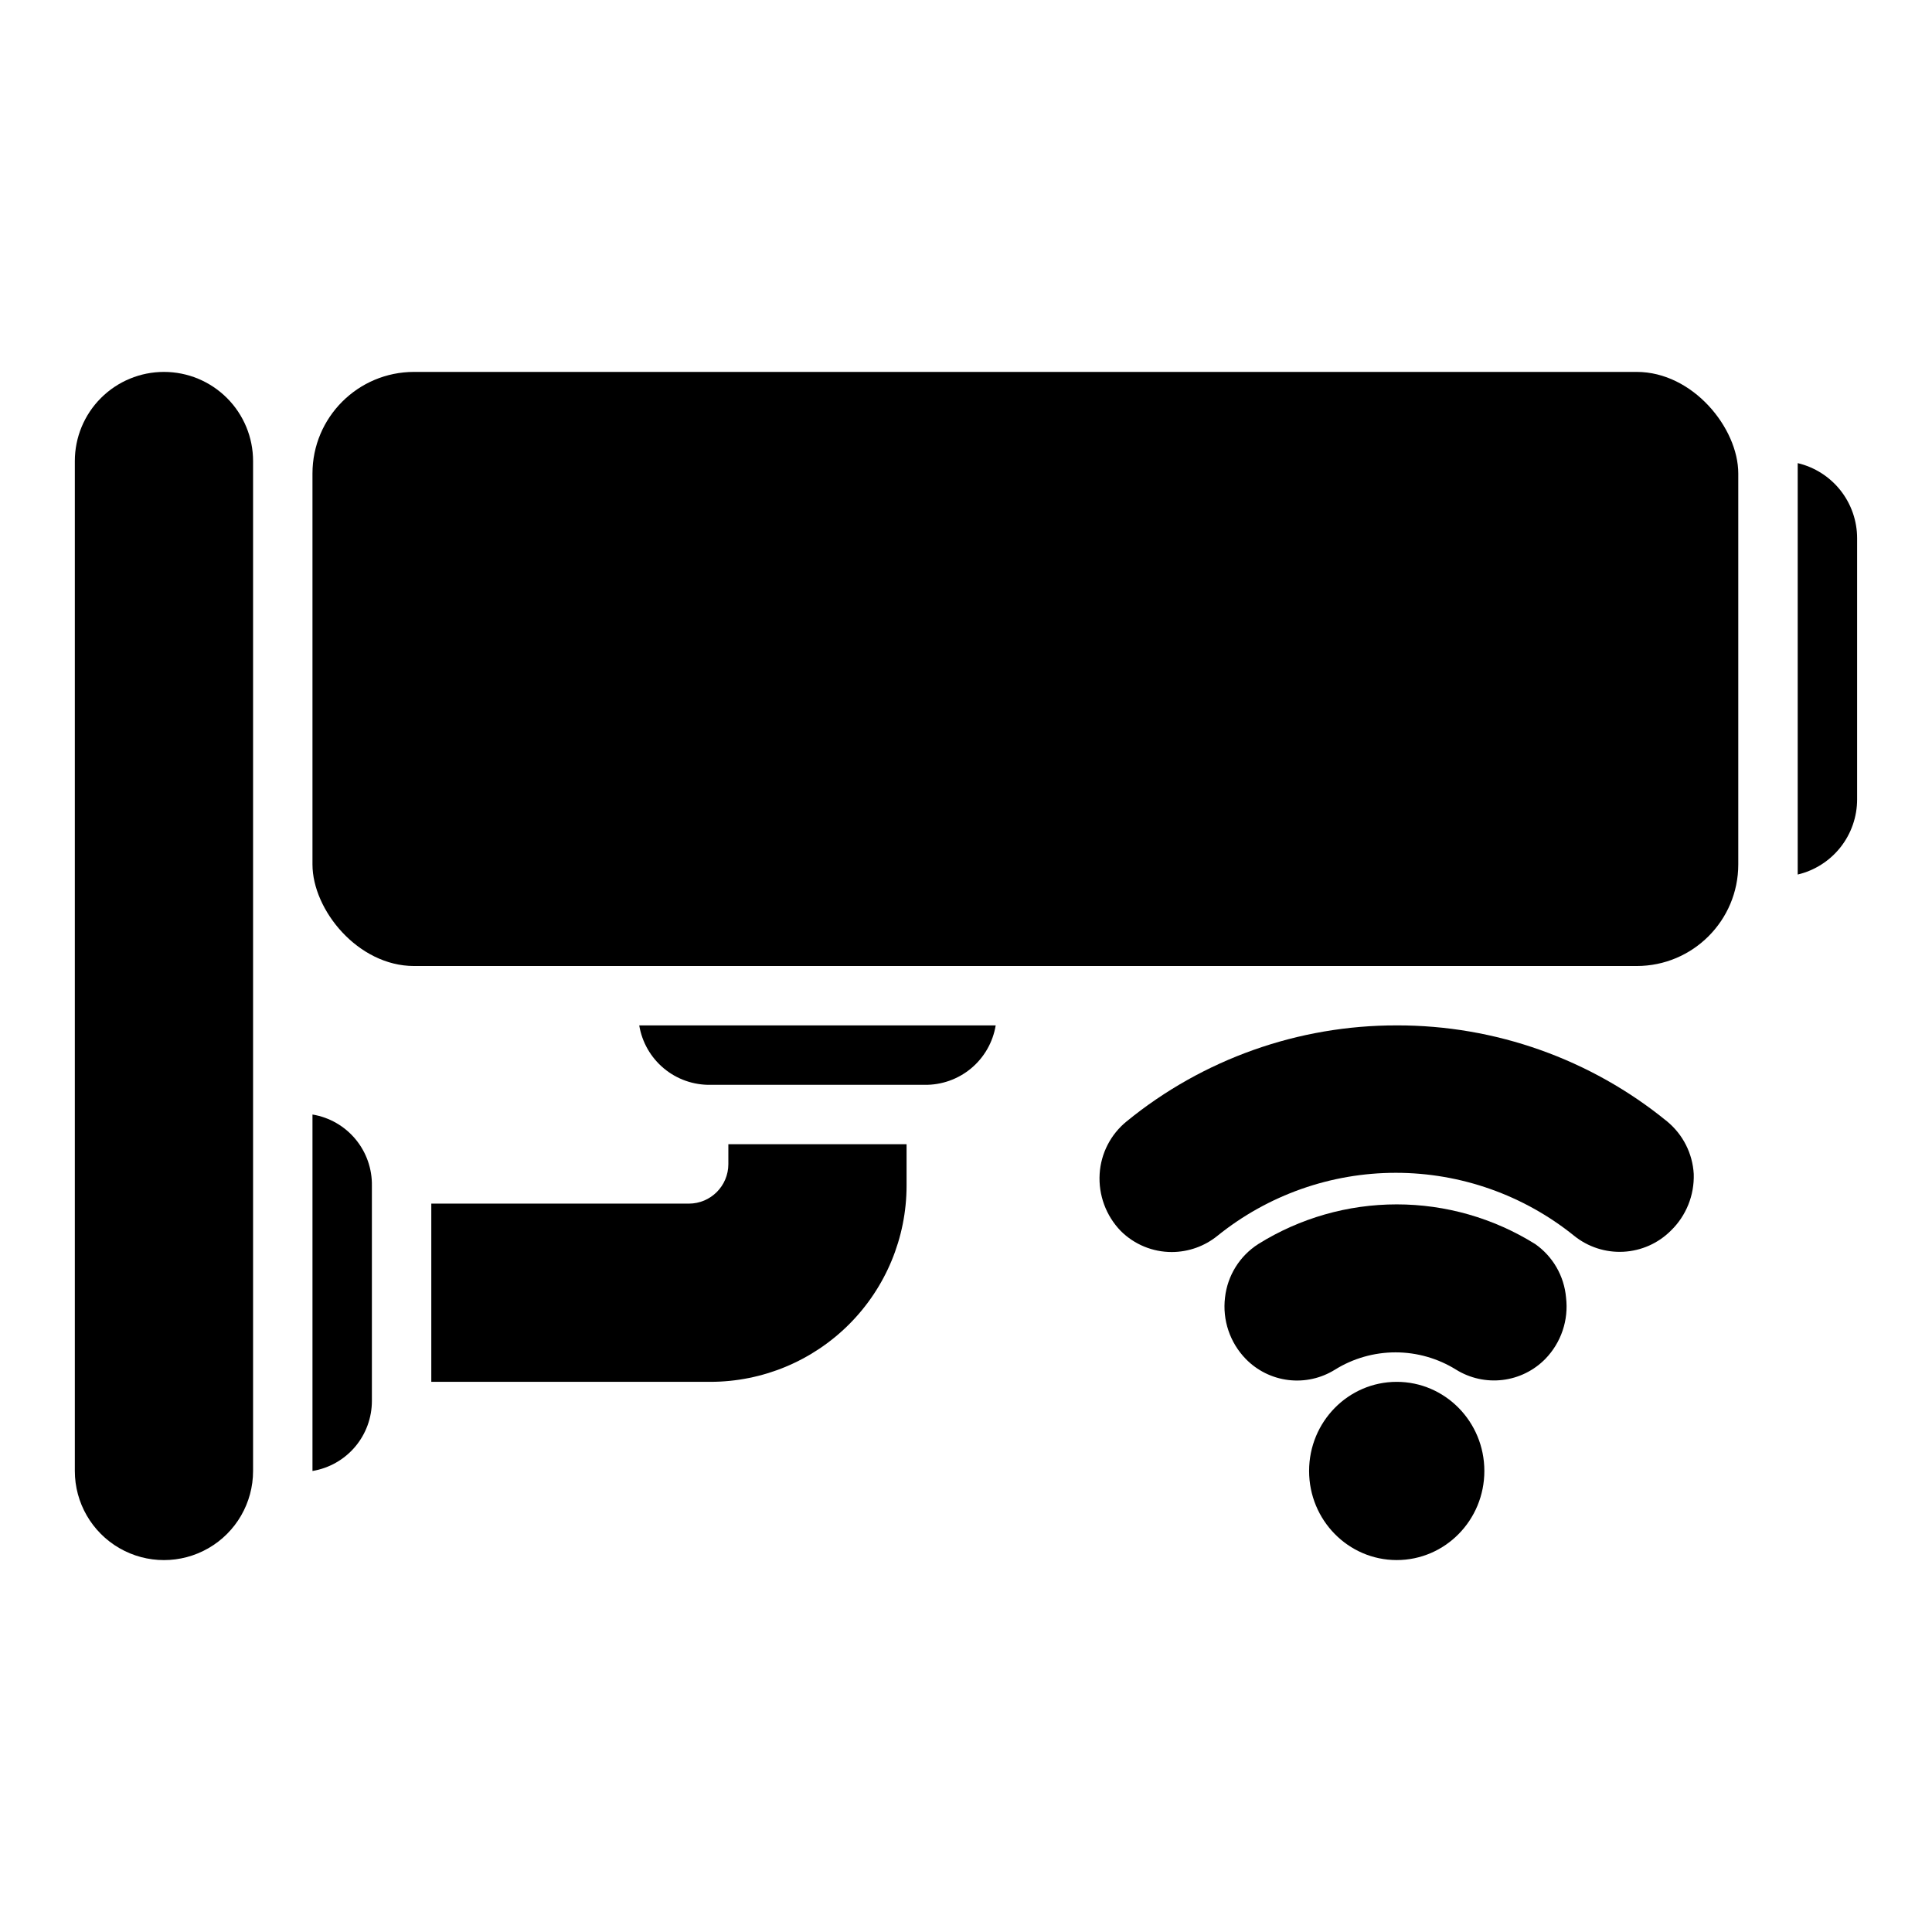
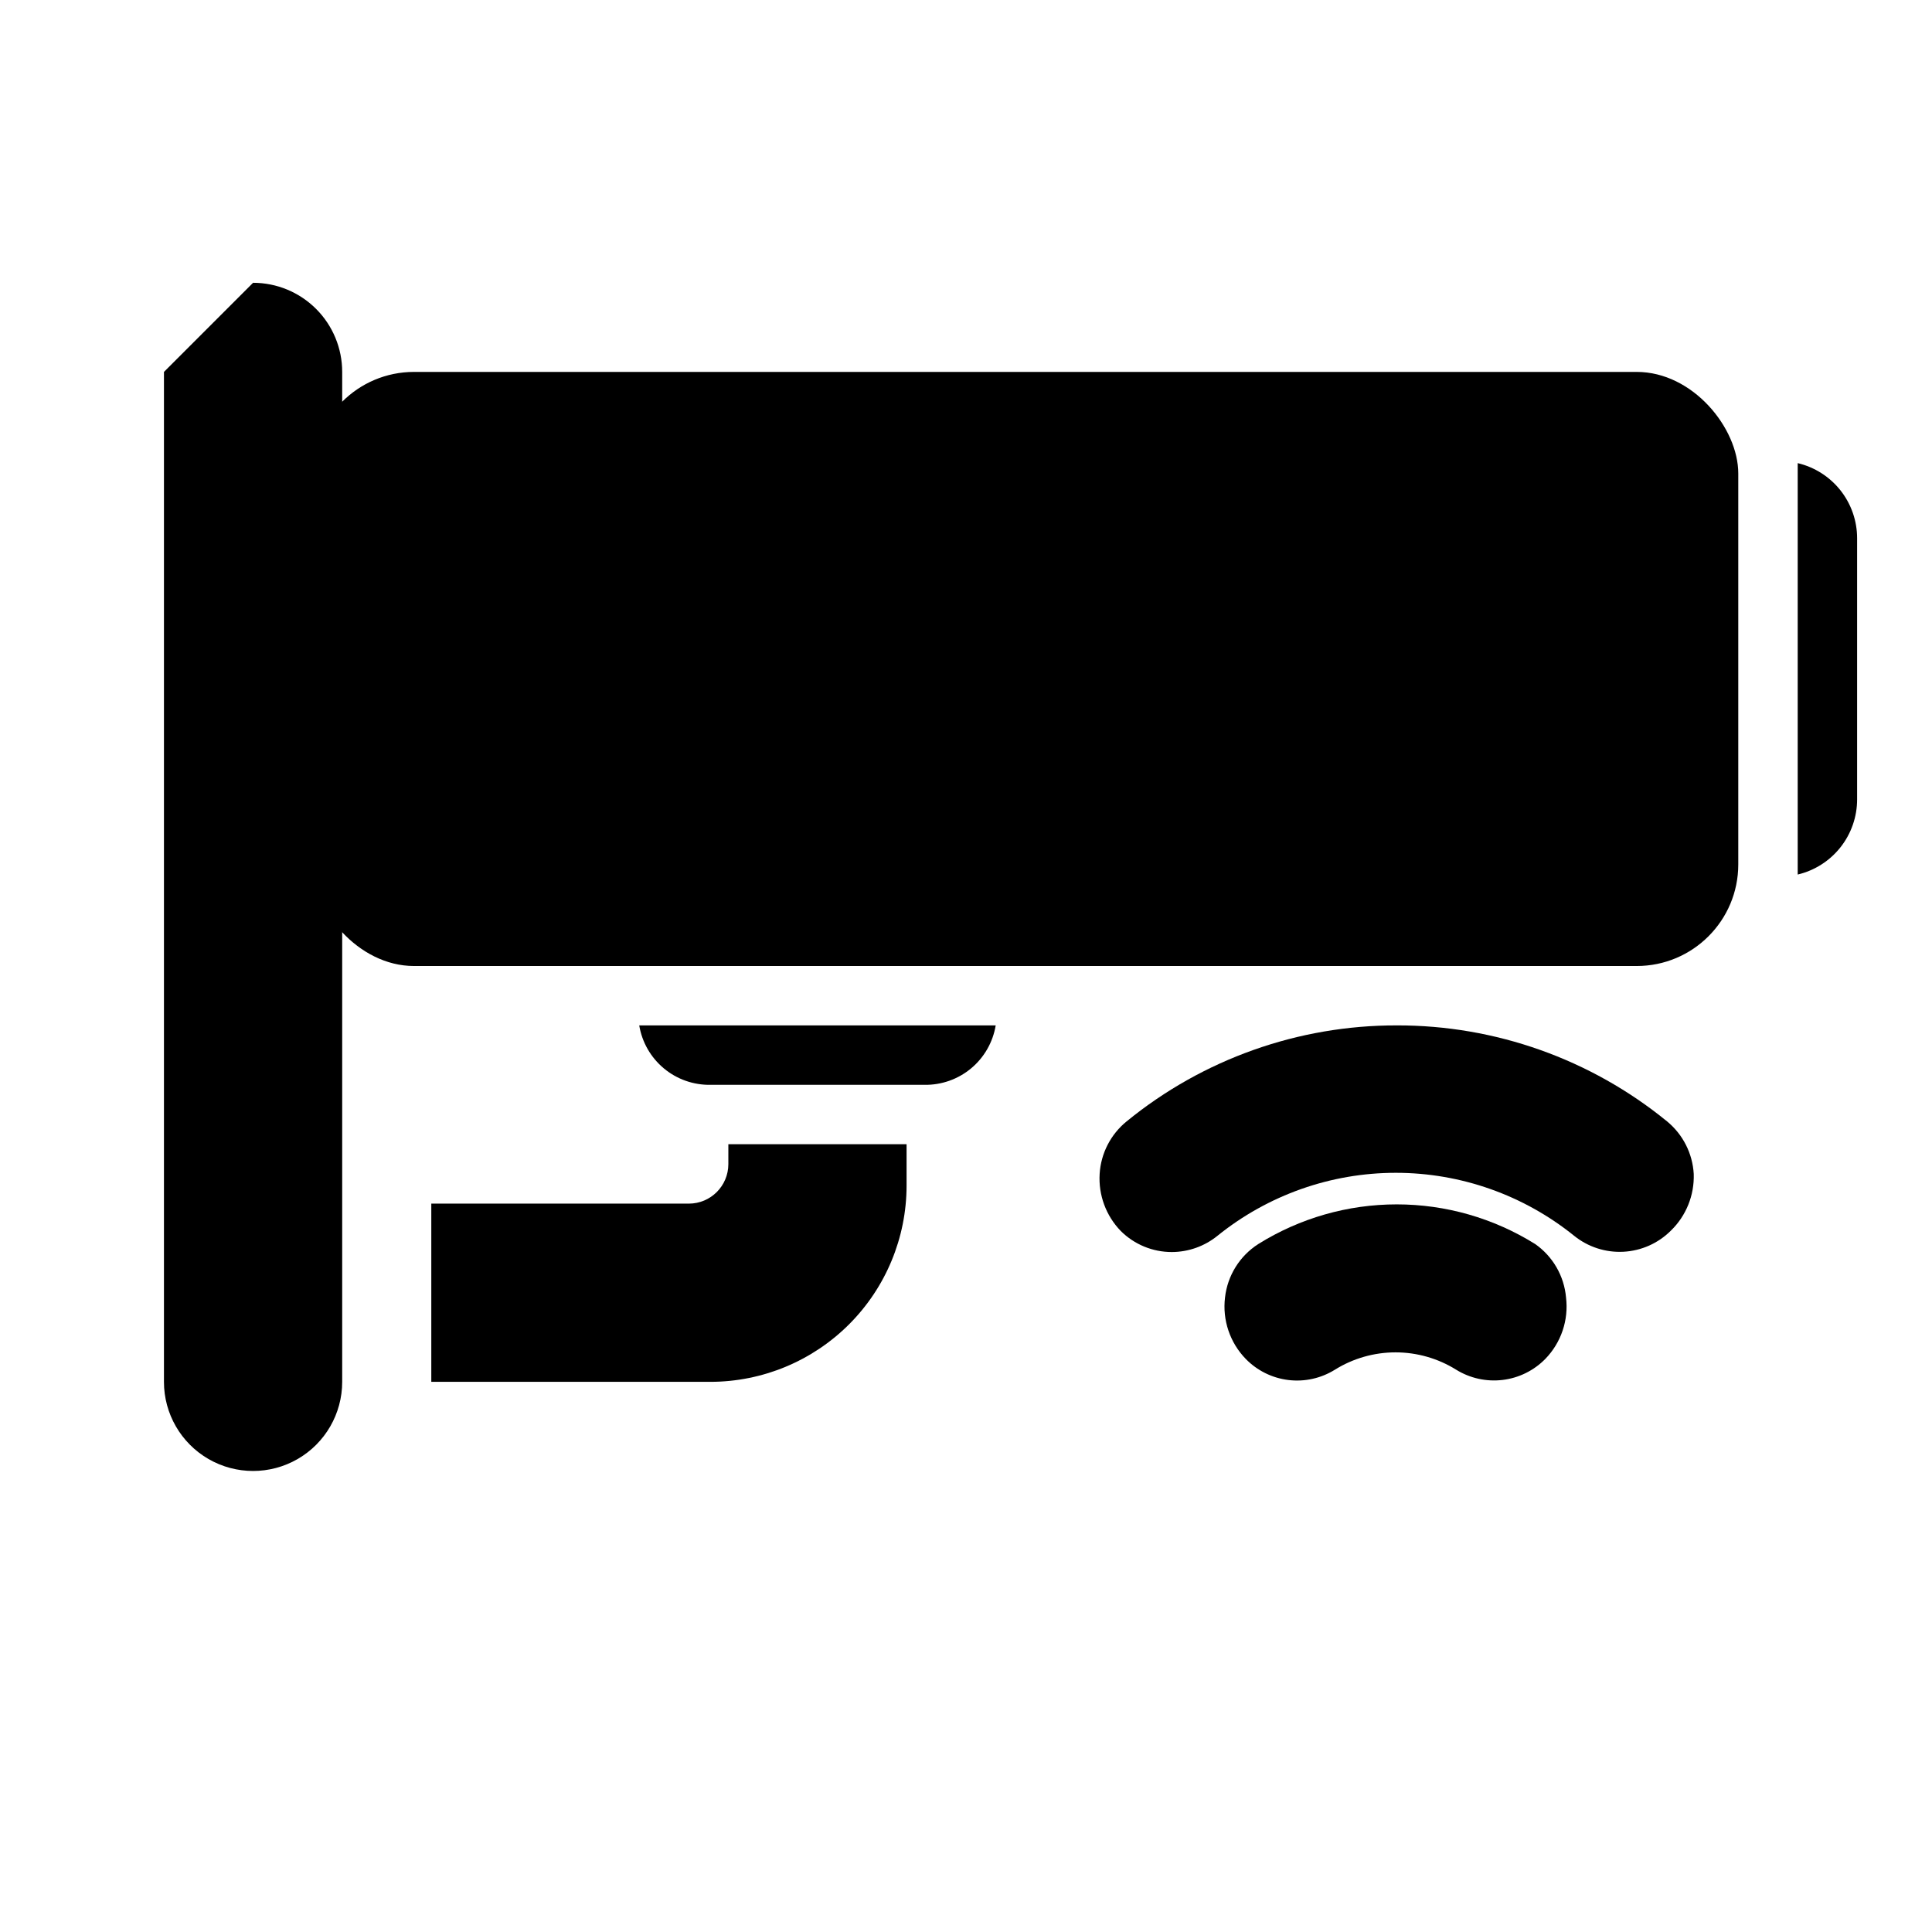
<svg xmlns="http://www.w3.org/2000/svg" fill="#000000" width="800px" height="800px" version="1.1" viewBox="144 144 512 512">
  <g>
-     <path d="m187.45 242.56c-6.262 0-12.27 2.488-16.699 6.918-4.43 4.426-6.918 10.434-6.918 16.699v267.65c0 8.438 4.504 16.23 11.809 20.449 7.309 4.219 16.309 4.219 23.617 0 7.309-4.219 11.809-12.012 11.809-20.449v-267.65c0-6.266-2.488-12.273-6.918-16.699-4.43-4.43-10.434-6.918-16.699-6.918z" />
+     <path d="m187.45 242.56v267.65c0 8.438 4.504 16.23 11.809 20.449 7.309 4.219 16.309 4.219 23.617 0 7.309-4.219 11.809-12.012 11.809-20.449v-267.65c0-6.266-2.488-12.273-6.918-16.699-4.43-4.43-10.434-6.918-16.699-6.918z" />
    <path d="m253.73 242.56h324.01c14.867 0 26.922 14.867 26.922 26.922v103.6c0 14.867-12.055 26.922-26.922 26.922h-324.01c-14.867 0-26.922-14.867-26.922-26.922v-103.6c0-14.867 12.055-26.922 26.922-26.922z" />
-     <path d="m537.37 533.82c0 13.043-10.398 23.613-23.223 23.613-12.828 0-23.223-10.57-23.223-23.613s10.395-23.617 23.223-23.617c12.824 0 23.223 10.574 23.223 23.617" />
    <path d="m550.83 473.68c-11.004-6.867-23.715-10.508-36.684-10.508-12.973 0-25.684 3.641-36.684 10.508-4.93 3.152-8.168 8.359-8.82 14.172-0.723 5.984 1.305 11.977 5.512 16.293 3.023 3.094 7.016 5.062 11.309 5.578 4.297 0.516 8.637-0.453 12.309-2.742 4.82-3 10.383-4.59 16.059-4.59s11.238 1.59 16.059 4.59c3.676 2.277 8.012 3.234 12.305 2.719 4.293-0.512 8.281-2.473 11.312-5.555 4.207-4.316 6.234-10.309 5.508-16.293-0.5-5.703-3.496-10.891-8.184-14.172z" />
    <path d="m514.14 415.74c-26.074-0.043-51.359 8.941-71.559 25.426-4.234 3.438-6.836 8.492-7.164 13.934-0.34 5.602 1.688 11.086 5.59 15.117 3.594 3.582 8.465 5.594 13.539 5.586 4.418-0.012 8.699-1.539 12.125-4.328 13.379-10.785 30.047-16.668 47.23-16.668 17.188 0 33.852 5.883 47.234 16.668 3.688 2.984 8.348 4.5 13.086 4.254 4.738-0.246 9.219-2.238 12.574-5.594 4.055-3.93 6.254-9.391 6.062-15.035-0.309-5.43-2.879-10.484-7.086-13.934-20.219-16.5-45.535-25.484-71.633-25.426z" />
    <path d="m620.41 266.73v2.676 103.68 2.676c4.484-1.062 8.477-3.609 11.336-7.223 2.856-3.613 4.41-8.086 4.41-12.695v-69.195c0-4.606-1.555-9.078-4.41-12.695-2.859-3.613-6.852-6.156-11.336-7.219z" />
-     <path d="m226.81 439.36v94.465c4.402-0.73 8.402-2.996 11.285-6.398 2.883-3.402 4.465-7.719 4.461-12.18v-56.996c0.078-4.512-1.469-8.906-4.359-12.375s-6.93-5.781-11.387-6.516z" />
    <path d="m337.02 452.5c0 5.785-4.688 10.473-10.473 10.473h-68.25v47.23h74c13.77-0.02 26.973-5.5 36.715-15.242 9.738-9.738 15.219-22.941 15.238-36.715v-11.02h-47.23z" />
    <path d="m332.3 431.49h56.676c4.516 0.078 8.906-1.469 12.375-4.359s5.781-6.934 6.519-11.387h-94.465c0.734 4.453 3.051 8.496 6.519 11.387s7.859 4.438 12.375 4.359z" />
  </g>
</svg>